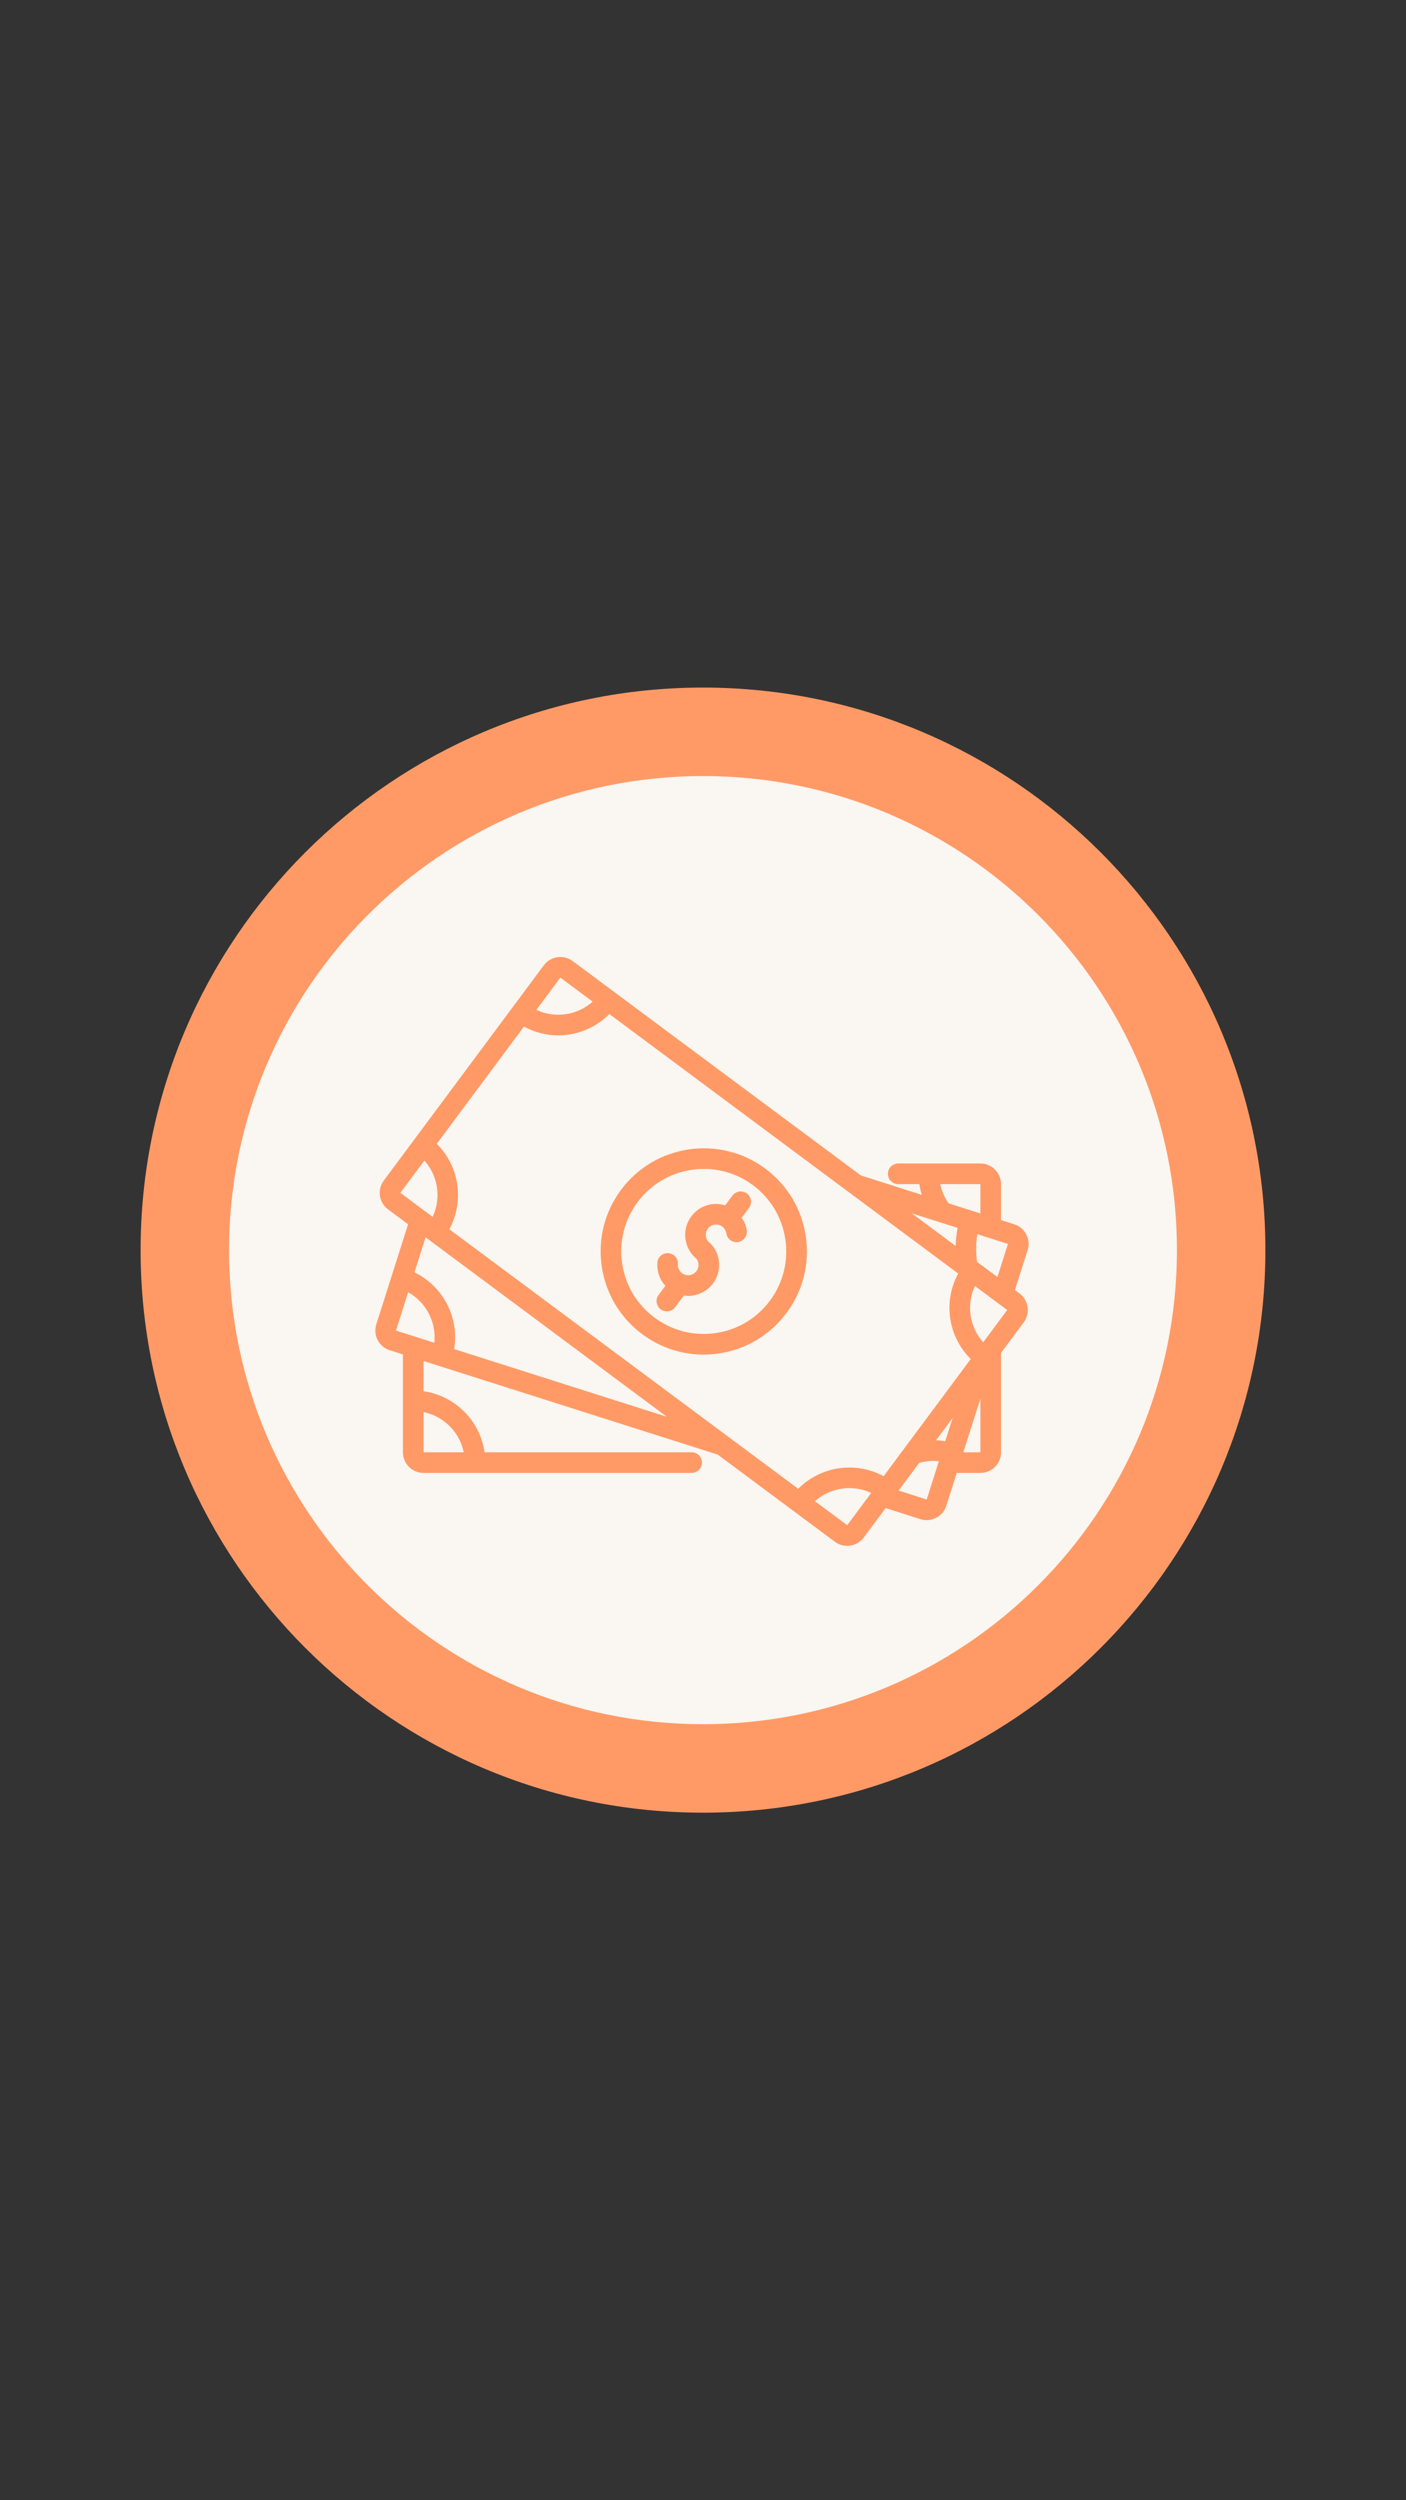
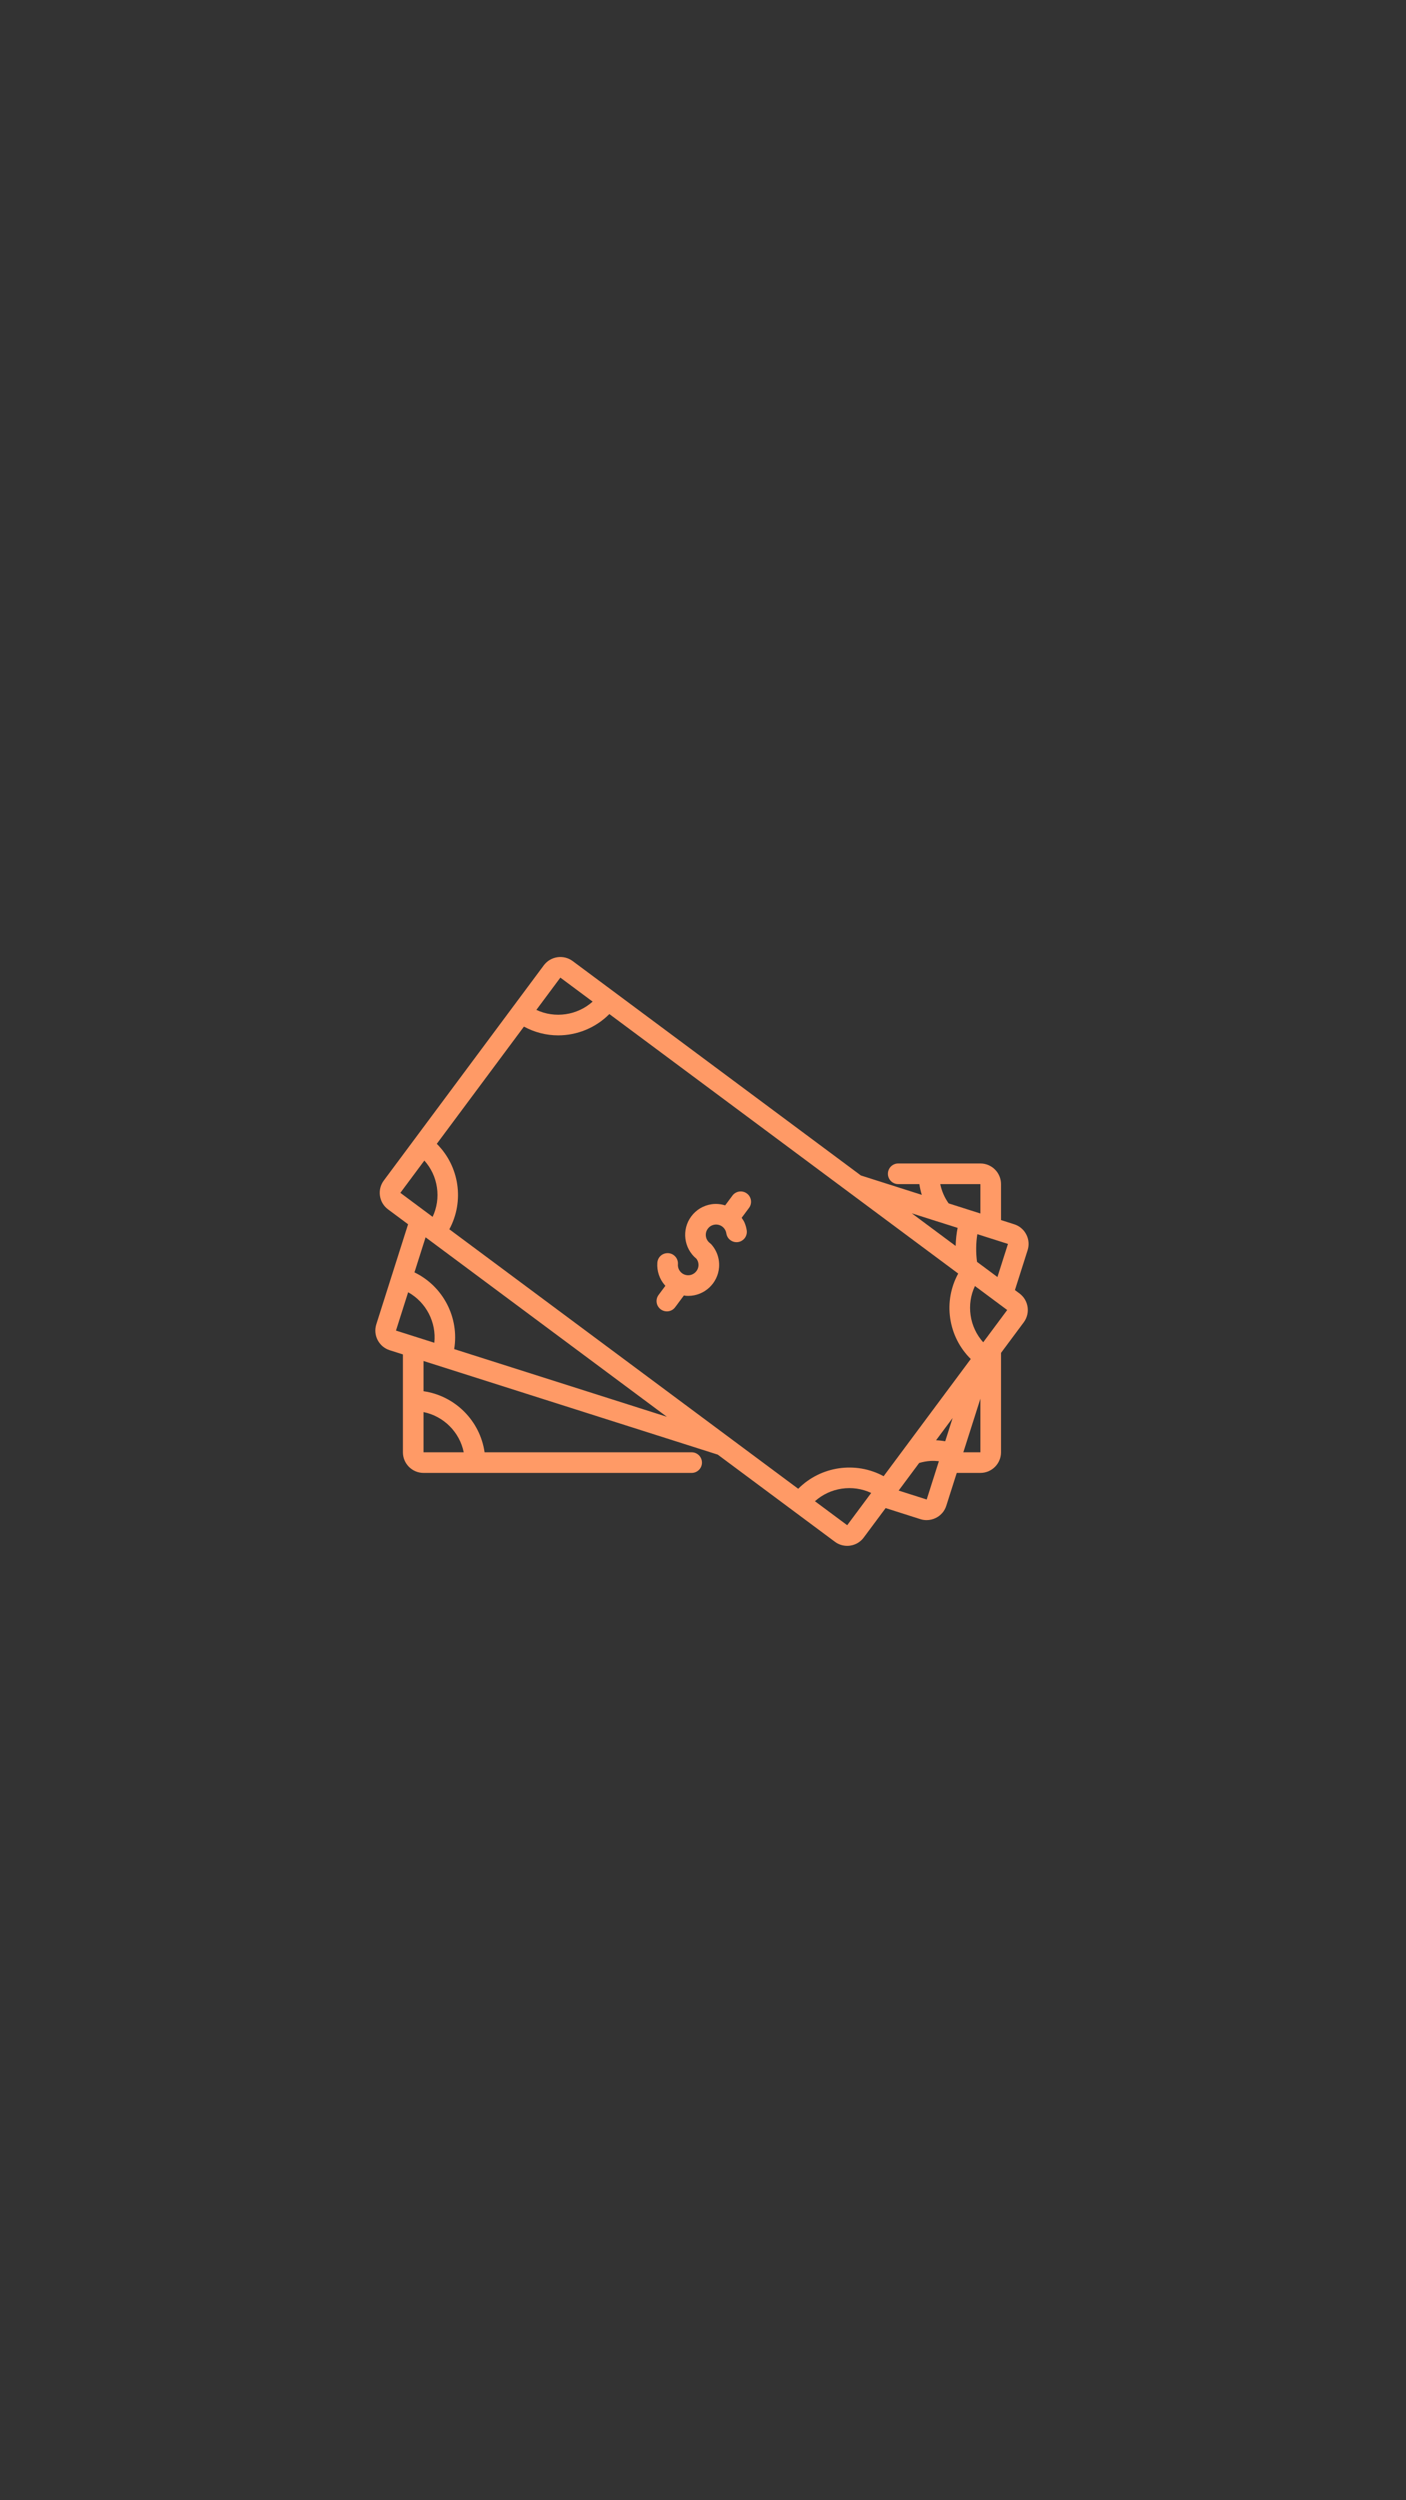
<svg xmlns="http://www.w3.org/2000/svg" width="1080" zoomAndPan="magnify" viewBox="0 0 810 1440" height="1920" preserveAspectRatio="xMidYMid meet" version="1.0">
  <rect x="0" y="0" width="810" height="1440" fill="#333333" stroke="none" />
  <defs>
    <clipPath id="c911e57638">
-       <path d="M 81 396 L 729 396 L 729 1044 L 81 1044 Z M 81 396 " clip-rule="nonzero" />
-     </clipPath>
+       </clipPath>
    <clipPath id="70a740ffec">
-       <path d="M 405 396 C 226.059 396 81 541.059 81 720 C 81 898.941 226.059 1044 405 1044 C 583.941 1044 729 898.941 729 720 C 729 541.059 583.941 396 405 396 Z M 405 396 " clip-rule="nonzero" />
-     </clipPath>
+       </clipPath>
    <clipPath id="89bfaeaeae">
      <path d="M 131.961 446.961 L 678.039 446.961 L 678.039 993.039 L 131.961 993.039 Z M 131.961 446.961 " clip-rule="nonzero" />
    </clipPath>
    <clipPath id="d884dd39a9">
-       <path d="M 405 446.961 C 254.203 446.961 131.961 569.203 131.961 720 C 131.961 870.797 254.203 993.039 405 993.039 C 555.797 993.039 678.039 870.797 678.039 720 C 678.039 569.203 555.797 446.961 405 446.961 Z M 405 446.961 " clip-rule="nonzero" />
-     </clipPath>
+       </clipPath>
    <clipPath id="39aa88a68f">
      <path d="M 216 551 L 593 551 L 593 890.742 L 216 890.742 Z M 216 551 " clip-rule="nonzero" />
    </clipPath>
  </defs>
  <g clip-path="url(#c911e57638)">
    <g clip-path="url(#70a740ffec)">
-       <path fill="#ff9a66" d="M 81 396 L 729 396 L 729 1044 L 81 1044 Z M 81 396 " fill-opacity="1" fill-rule="nonzero" />
-     </g>
+       </g>
  </g>
  <g clip-path="url(#89bfaeaeae)">
    <g clip-path="url(#d884dd39a9)">
      <path fill="#faf6f1" d="M 131.961 446.961 L 678.039 446.961 L 678.039 993.039 L 131.961 993.039 Z M 131.961 446.961 " fill-opacity="1" fill-rule="nonzero" />
    </g>
  </g>
  <g clip-path="url(#39aa88a68f)">
    <path fill="#ff9a66" d="M 587.336 744.961 L 584.703 743.004 L 592.012 720.039 C 592.973 717.016 592.699 713.793 591.238 710.973 C 589.777 708.156 587.312 706.07 584.281 705.109 L 576.688 702.691 L 576.688 681.977 C 576.688 675.422 571.359 670.094 564.809 670.094 L 517.465 670.094 C 514.184 670.094 511.523 672.754 511.523 676.035 C 511.523 679.312 514.184 681.977 517.465 681.977 L 529.648 681.977 C 529.945 684.09 530.434 686.152 531.047 688.172 L 495.969 677.008 L 329.914 553.516 C 324.66 549.617 317.203 550.711 313.289 555.965 L 221.113 679.906 C 219.219 682.457 218.426 685.586 218.891 688.73 C 219.355 691.867 221.012 694.641 223.559 696.531 L 235.098 705.109 L 216.793 762.727 C 215.832 765.754 216.105 768.973 217.566 771.793 C 219.027 774.609 221.492 776.695 224.523 777.656 L 232.121 780.074 L 232.121 836.438 C 232.121 842.988 237.449 848.316 244.004 848.316 L 398.465 848.316 C 401.742 848.316 404.406 845.656 404.406 842.379 C 404.406 839.098 401.742 836.438 398.465 836.438 L 279.172 836.438 C 276.559 818.262 262.176 803.879 244.004 801.266 L 244.004 783.855 L 413.492 837.777 L 480.988 887.973 C 483.062 889.512 485.52 890.324 488.051 890.324 C 488.633 890.324 489.215 890.285 489.805 890.195 C 492.945 889.73 495.723 888.082 497.605 885.531 L 510.215 868.57 L 530.32 874.977 C 531.469 875.332 532.648 875.504 533.82 875.504 C 535.703 875.504 537.582 875.051 539.309 874.16 C 542.156 872.688 544.238 870.211 545.156 867.238 L 551.184 848.316 L 564.809 848.316 C 571.359 848.316 576.688 842.988 576.688 836.438 L 576.688 779.191 L 589.781 761.582 C 593.691 756.324 592.594 748.863 587.336 744.961 Z M 267.164 836.438 L 244.004 836.438 L 244.004 813.273 C 255.621 815.645 264.797 824.816 267.164 836.438 Z M 574.621 735.5 L 562.875 726.77 C 562.152 721.613 562.23 715.676 563.059 710.816 L 580.691 716.43 Z M 544.547 830.074 C 542.809 829.789 541.051 829.57 539.266 829.508 L 548.812 816.672 Z M 509.062 850.215 C 492.918 841.461 472.797 844.426 459.855 857.449 L 258.867 707.996 C 267.609 691.848 264.66 671.723 251.637 658.777 L 301.844 591.266 C 308.039 594.621 314.805 596.309 321.547 596.309 C 332.379 596.309 343.07 592.066 351.051 584.039 L 552.023 733.492 C 547.75 741.348 546.094 750.312 547.418 759.312 C 548.742 768.312 552.906 776.418 559.258 782.715 Z M 564.809 681.977 L 564.809 698.906 L 546.508 693.078 C 544.133 689.723 542.492 685.984 541.691 681.98 L 564.809 681.98 Z M 540.965 703.797 C 541.098 703.836 541.238 703.871 541.383 703.91 L 551.691 707.195 C 551.031 710.414 550.648 713.953 550.551 717.598 L 525.281 698.805 Z M 322.824 563.051 L 341.414 576.875 C 332.574 584.789 319.742 586.672 309 581.641 Z M 230.648 687.008 L 244.473 668.418 C 248.34 672.719 250.863 678.055 251.727 683.906 C 252.586 689.762 251.703 695.602 249.23 700.836 Z M 235.133 744.258 C 245.5 750.031 251.477 761.559 250.211 773.355 L 228.121 766.336 Z M 261.652 777.004 C 264.664 758.887 255.309 740.812 238.77 732.816 L 245.184 712.617 L 384.184 815.988 Z M 488.074 878.438 L 469.488 864.621 C 478.328 856.707 491.16 854.816 501.895 859.855 Z M 533.875 863.629 L 517.715 858.484 L 529.543 842.578 C 531.703 841.969 533.891 841.535 536.082 841.414 C 537.719 841.32 539.309 841.402 540.891 841.562 Z M 554.977 836.438 L 564.809 805.566 L 564.809 836.438 Z M 566.43 773.078 C 562.562 768.777 560.035 763.441 559.176 757.59 C 558.312 751.738 559.199 745.898 561.664 740.672 L 580.254 754.496 Z M 566.43 773.078 " fill-opacity="1" fill-rule="nonzero" />
  </g>
-   <path fill="#ff9a66" d="M 440.898 673.074 C 414.609 653.52 377.32 659.008 357.773 685.297 C 348.305 698.027 344.359 713.688 346.672 729.387 C 348.977 745.09 357.266 758.949 369.996 768.414 C 380.352 776.121 392.641 780.164 405.32 780.164 C 408.223 780.164 411.152 779.949 414.09 779.523 C 429.789 777.211 443.648 768.93 453.113 756.199 C 462.582 743.461 466.527 727.809 464.223 712.105 C 461.918 696.406 453.637 682.547 440.898 673.074 Z M 443.586 749.105 C 436.012 759.289 424.918 765.918 412.359 767.766 C 399.793 769.621 387.27 766.461 377.082 758.887 C 366.895 751.309 360.27 740.219 358.422 727.66 C 356.574 715.102 359.73 702.57 367.305 692.383 C 382.941 671.352 412.77 666.961 433.805 682.605 C 454.836 698.246 459.227 728.074 443.586 749.105 Z M 443.586 749.105 " fill-opacity="1" fill-rule="nonzero" />
  <path fill="#ff9a66" d="M 421.953 688.598 L 417.766 694.23 C 415.258 693.453 412.609 693.18 409.949 693.578 C 405.234 694.273 401.078 696.754 398.238 700.574 C 392.547 708.234 393.926 718.996 401.23 724.988 C 401.457 725.289 401.652 725.609 401.82 725.949 C 402.277 726.895 402.473 727.91 402.398 728.965 C 402.16 732.234 399.223 734.707 396.047 734.461 C 394.461 734.348 393.016 733.625 391.98 732.426 C 390.941 731.223 390.434 729.691 390.551 728.109 C 390.789 724.836 388.324 721.992 385.055 721.754 C 381.656 721.535 378.938 723.98 378.699 727.25 C 378.355 731.996 379.879 736.594 383 740.195 C 383.105 740.32 383.238 740.402 383.344 740.523 L 379.422 745.797 C 377.461 748.43 378.008 752.152 380.648 754.109 C 381.711 754.898 382.957 755.285 384.188 755.285 C 386.004 755.285 387.793 754.457 388.957 752.891 L 394.004 746.105 C 394.406 746.164 394.785 746.277 395.195 746.309 C 395.629 746.336 396.062 746.355 396.492 746.355 C 405.742 746.355 413.578 739.18 414.262 729.816 C 414.484 726.691 413.887 723.562 412.52 720.75 C 411.895 719.469 411.117 718.262 410.203 717.164 C 409.863 716.715 409.465 716.312 409.008 715.973 C 407.738 715.023 406.906 713.641 406.676 712.07 C 406.441 710.504 406.836 708.934 407.785 707.664 C 408.73 706.391 410.121 705.559 411.688 705.328 C 413.27 705.102 414.824 705.496 416.102 706.445 C 416.953 707.074 417.594 707.887 418.008 708.844 C 418.219 709.328 418.359 709.836 418.438 710.348 C 418.918 713.598 421.949 715.824 425.18 715.363 C 428.422 714.883 430.668 711.867 430.195 708.621 C 429.969 707.082 429.539 705.578 428.922 704.145 C 428.496 703.152 427.871 702.273 427.27 701.383 L 431.508 695.688 C 433.469 693.055 432.922 689.336 430.281 687.375 C 427.641 685.422 423.914 685.961 421.953 688.598 Z M 421.953 688.598 " fill-opacity="1" fill-rule="nonzero" />
</svg>